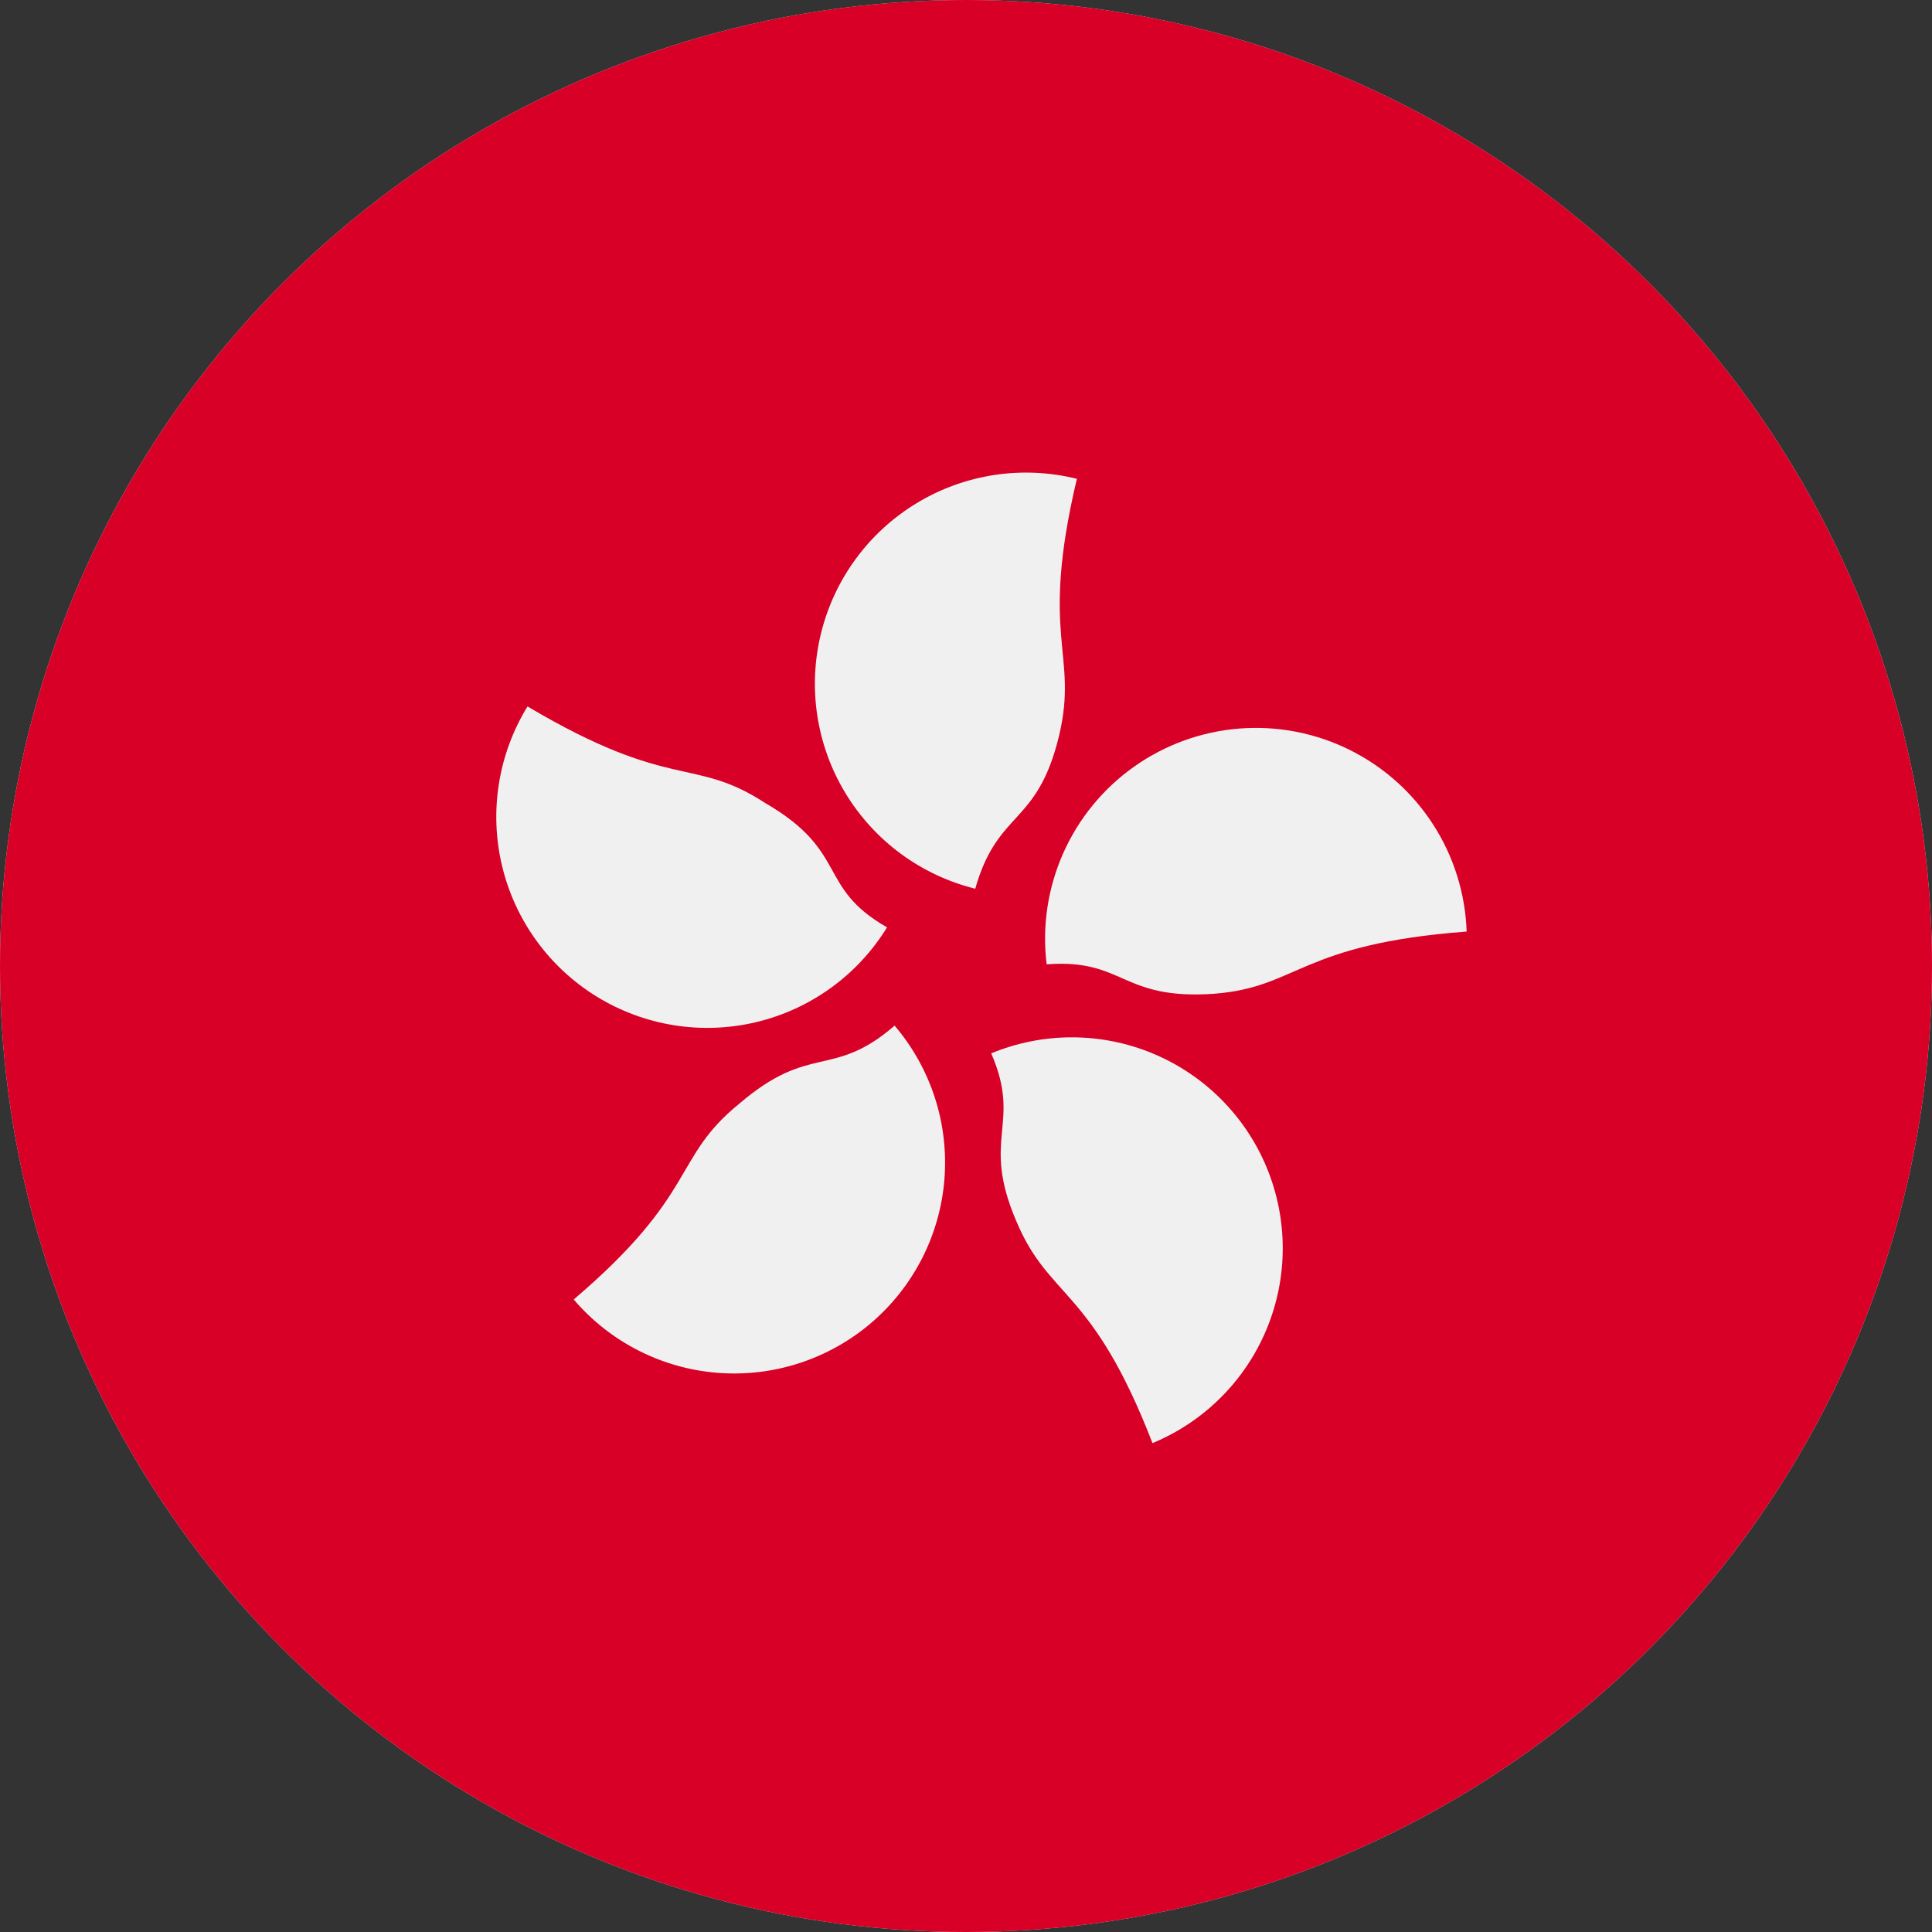
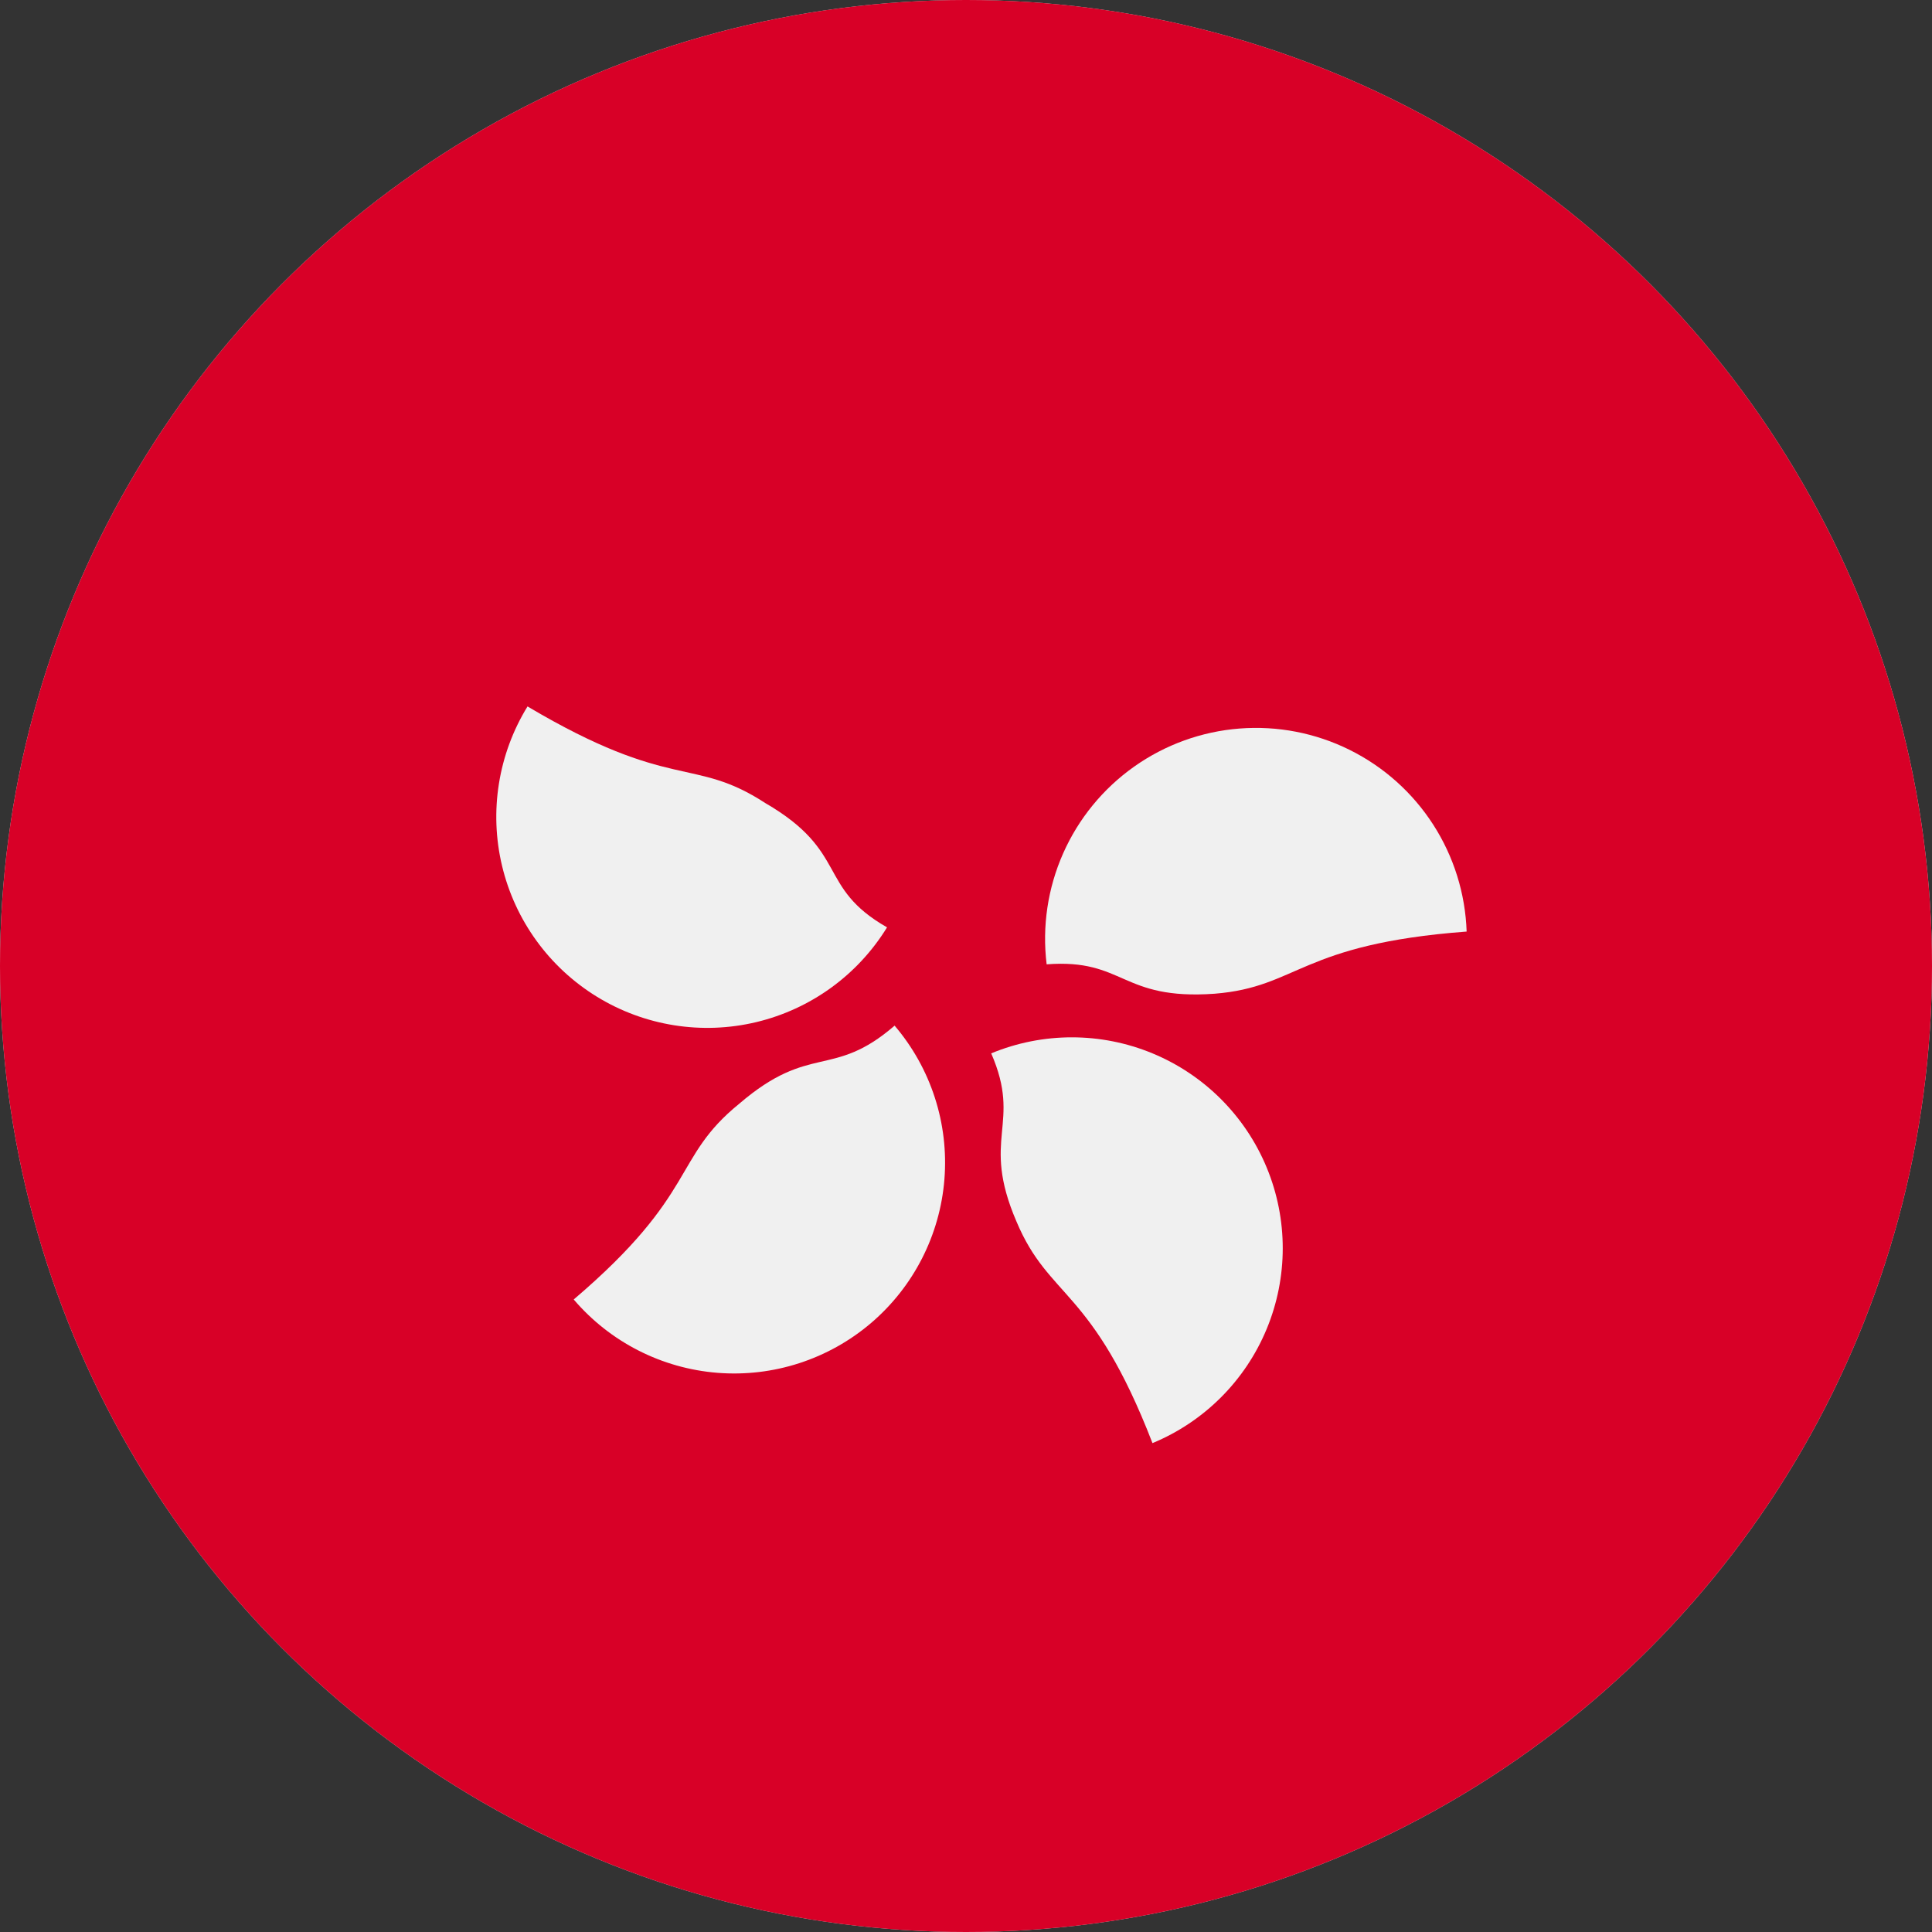
<svg xmlns="http://www.w3.org/2000/svg" width="23" height="23">
  <rect width="100%" height="100%" fill="#333333" stroke="none" />
  <defs>
    <clipPath id="a">
      <circle cx="11.5" cy="11.5" r="11.5" fill="none" />
    </clipPath>
    <clipPath id="b">
      <path fill="none" d="M-64.4-121.9H598v414H-64.4z" />
    </clipPath>
    <clipPath id="c">
      <path fill="none" d="M-.46-.46h23.92v23.92H-.46z" />
    </clipPath>
    <clipPath id="d">
      <path fill="none" d="M0 0h23v23H0z" />
    </clipPath>
    <clipPath id="e">
-       <path d="M12.61 8.75c-.26 1.09-.73.88-1 1.83a2.51 2.51 0 0 1 1.21-4.88c-.45 1.9.02 2.07-.21 3.05Z" fill="none" />
-     </clipPath>
+       </clipPath>
    <clipPath id="f">
      <path d="M9.11 9.56c1 .58.61 1 1.45 1.48a2.51 2.51 0 0 1-4.28-2.63C8 9.43 8.25 9 9.11 9.56Z" fill="none" />
    </clipPath>
    <clipPath id="g">
      <path d="M8.8 13.14c.85-.73 1.11-.29 1.85-.93a2.51 2.51 0 0 1-3.82 3.26C8.32 14.2 8 13.79 8.8 13.14Z" fill="none" />
    </clipPath>
    <clipPath id="h">
      <path d="M12.1 14.54c-.43-1 .07-1.15-.3-2a2.51 2.51 0 1 1 1.92 4.64c-.72-1.86-1.23-1.71-1.62-2.64Z" fill="none" />
    </clipPath>
    <clipPath id="i">
      <path d="M14.46 11.83c-1.12.08-1.07-.42-2-.35a2.51 2.51 0 1 1 5-.39c-1.99.15-2 .66-3 .74Z" fill="none" />
    </clipPath>
  </defs>
  <g clip-path="url(#a)">
    <g clip-path="url(#b)">
      <g clip-path="url(#c)" style="isolation:isolate">
        <g clip-path="url(#d)">
          <path fill="#d8d8d8" d="M-.46-.46h23.92v23.92H-.46z" />
          <path fill="#d80027" d="M-.46-.46h23.92v23.92H-.46z" />
        </g>
        <g clip-path="url(#e)">
          <g clip-path="url(#d)">
            <path fill="#f0f0f0" d="M9.01 4.92h4.29v6.13H9.01z" />
          </g>
        </g>
        <g clip-path="url(#f)">
          <g clip-path="url(#d)">
            <path fill="#f0f0f0" d="M5.09 7.95h5.93v5.1H5.09z" />
          </g>
        </g>
        <g clip-path="url(#g)">
          <g clip-path="url(#d)">
            <path fill="#f0f0f0" d="M6.37 11.75h5.64v5.36H6.37z" />
          </g>
        </g>
        <g clip-path="url(#h)">
          <g clip-path="url(#d)">
            <path fill="#f0f0f0" d="M11.21 11.5h4.86v6.09h-4.86z" />
          </g>
        </g>
        <g clip-path="url(#i)">
          <g clip-path="url(#d)">
            <path fill="#f0f0f0" d="M11.85 8.21h6.04v4.16h-6.04z" />
          </g>
        </g>
      </g>
    </g>
  </g>
</svg>